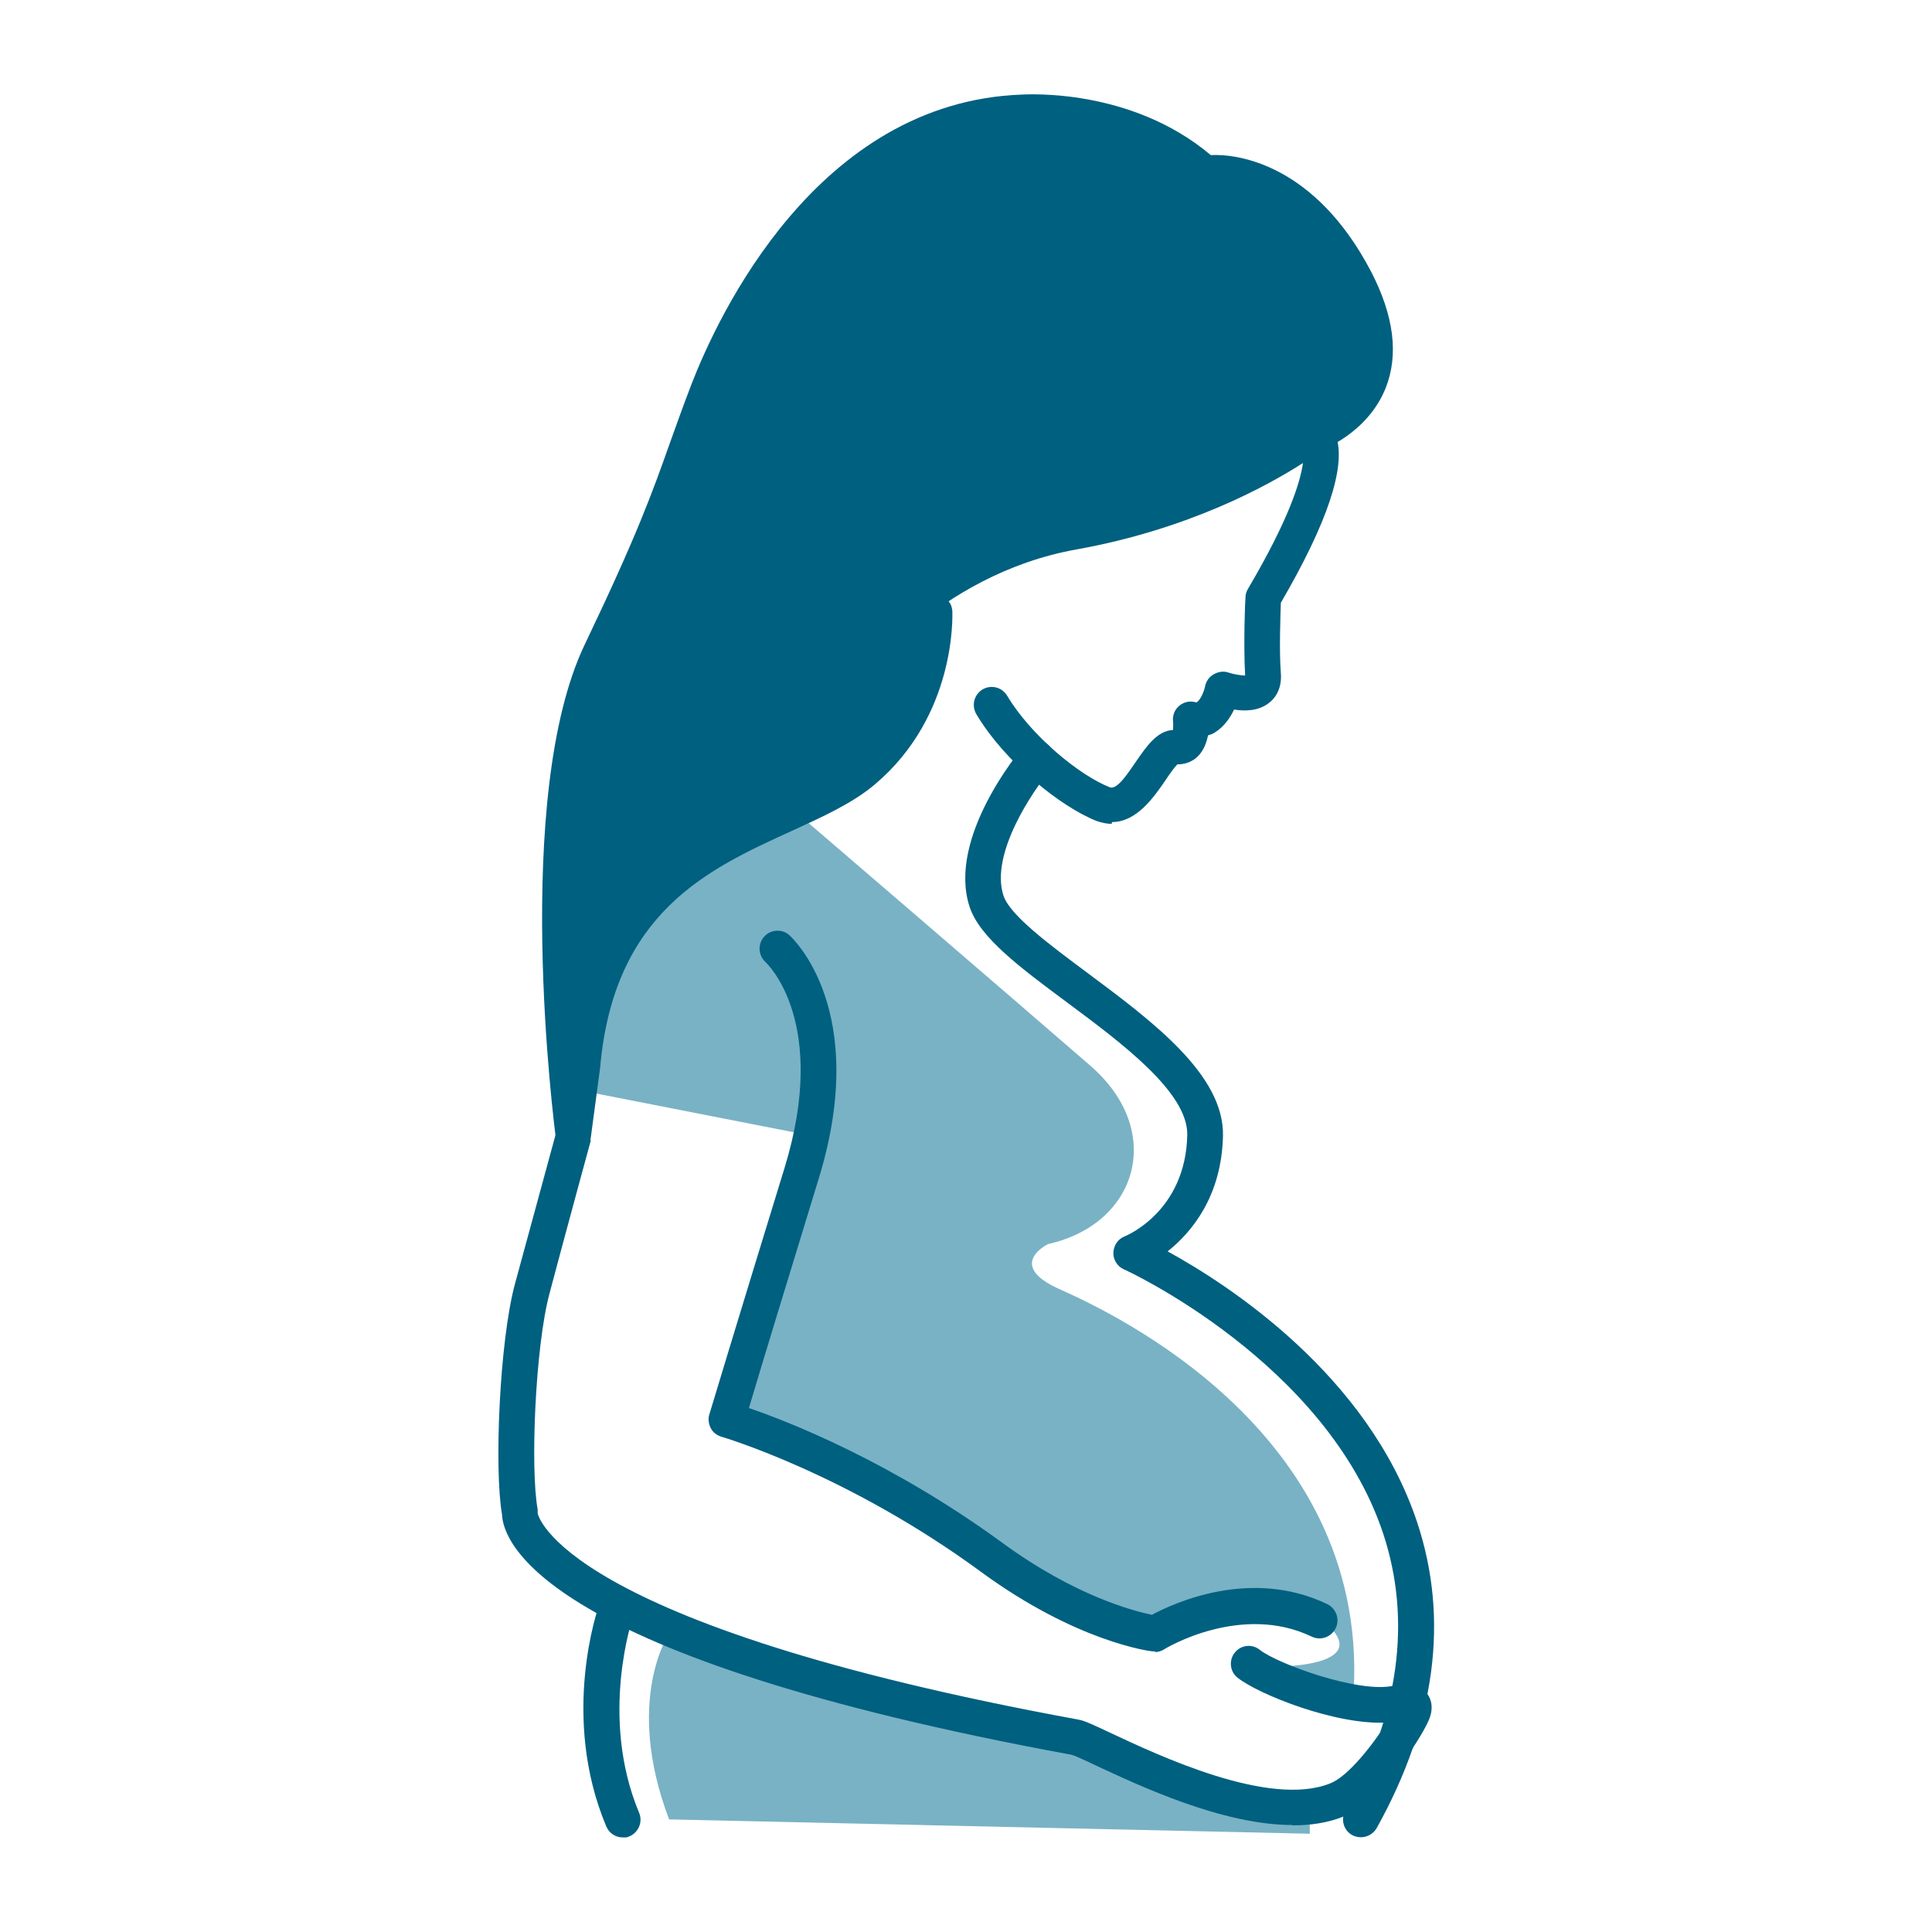
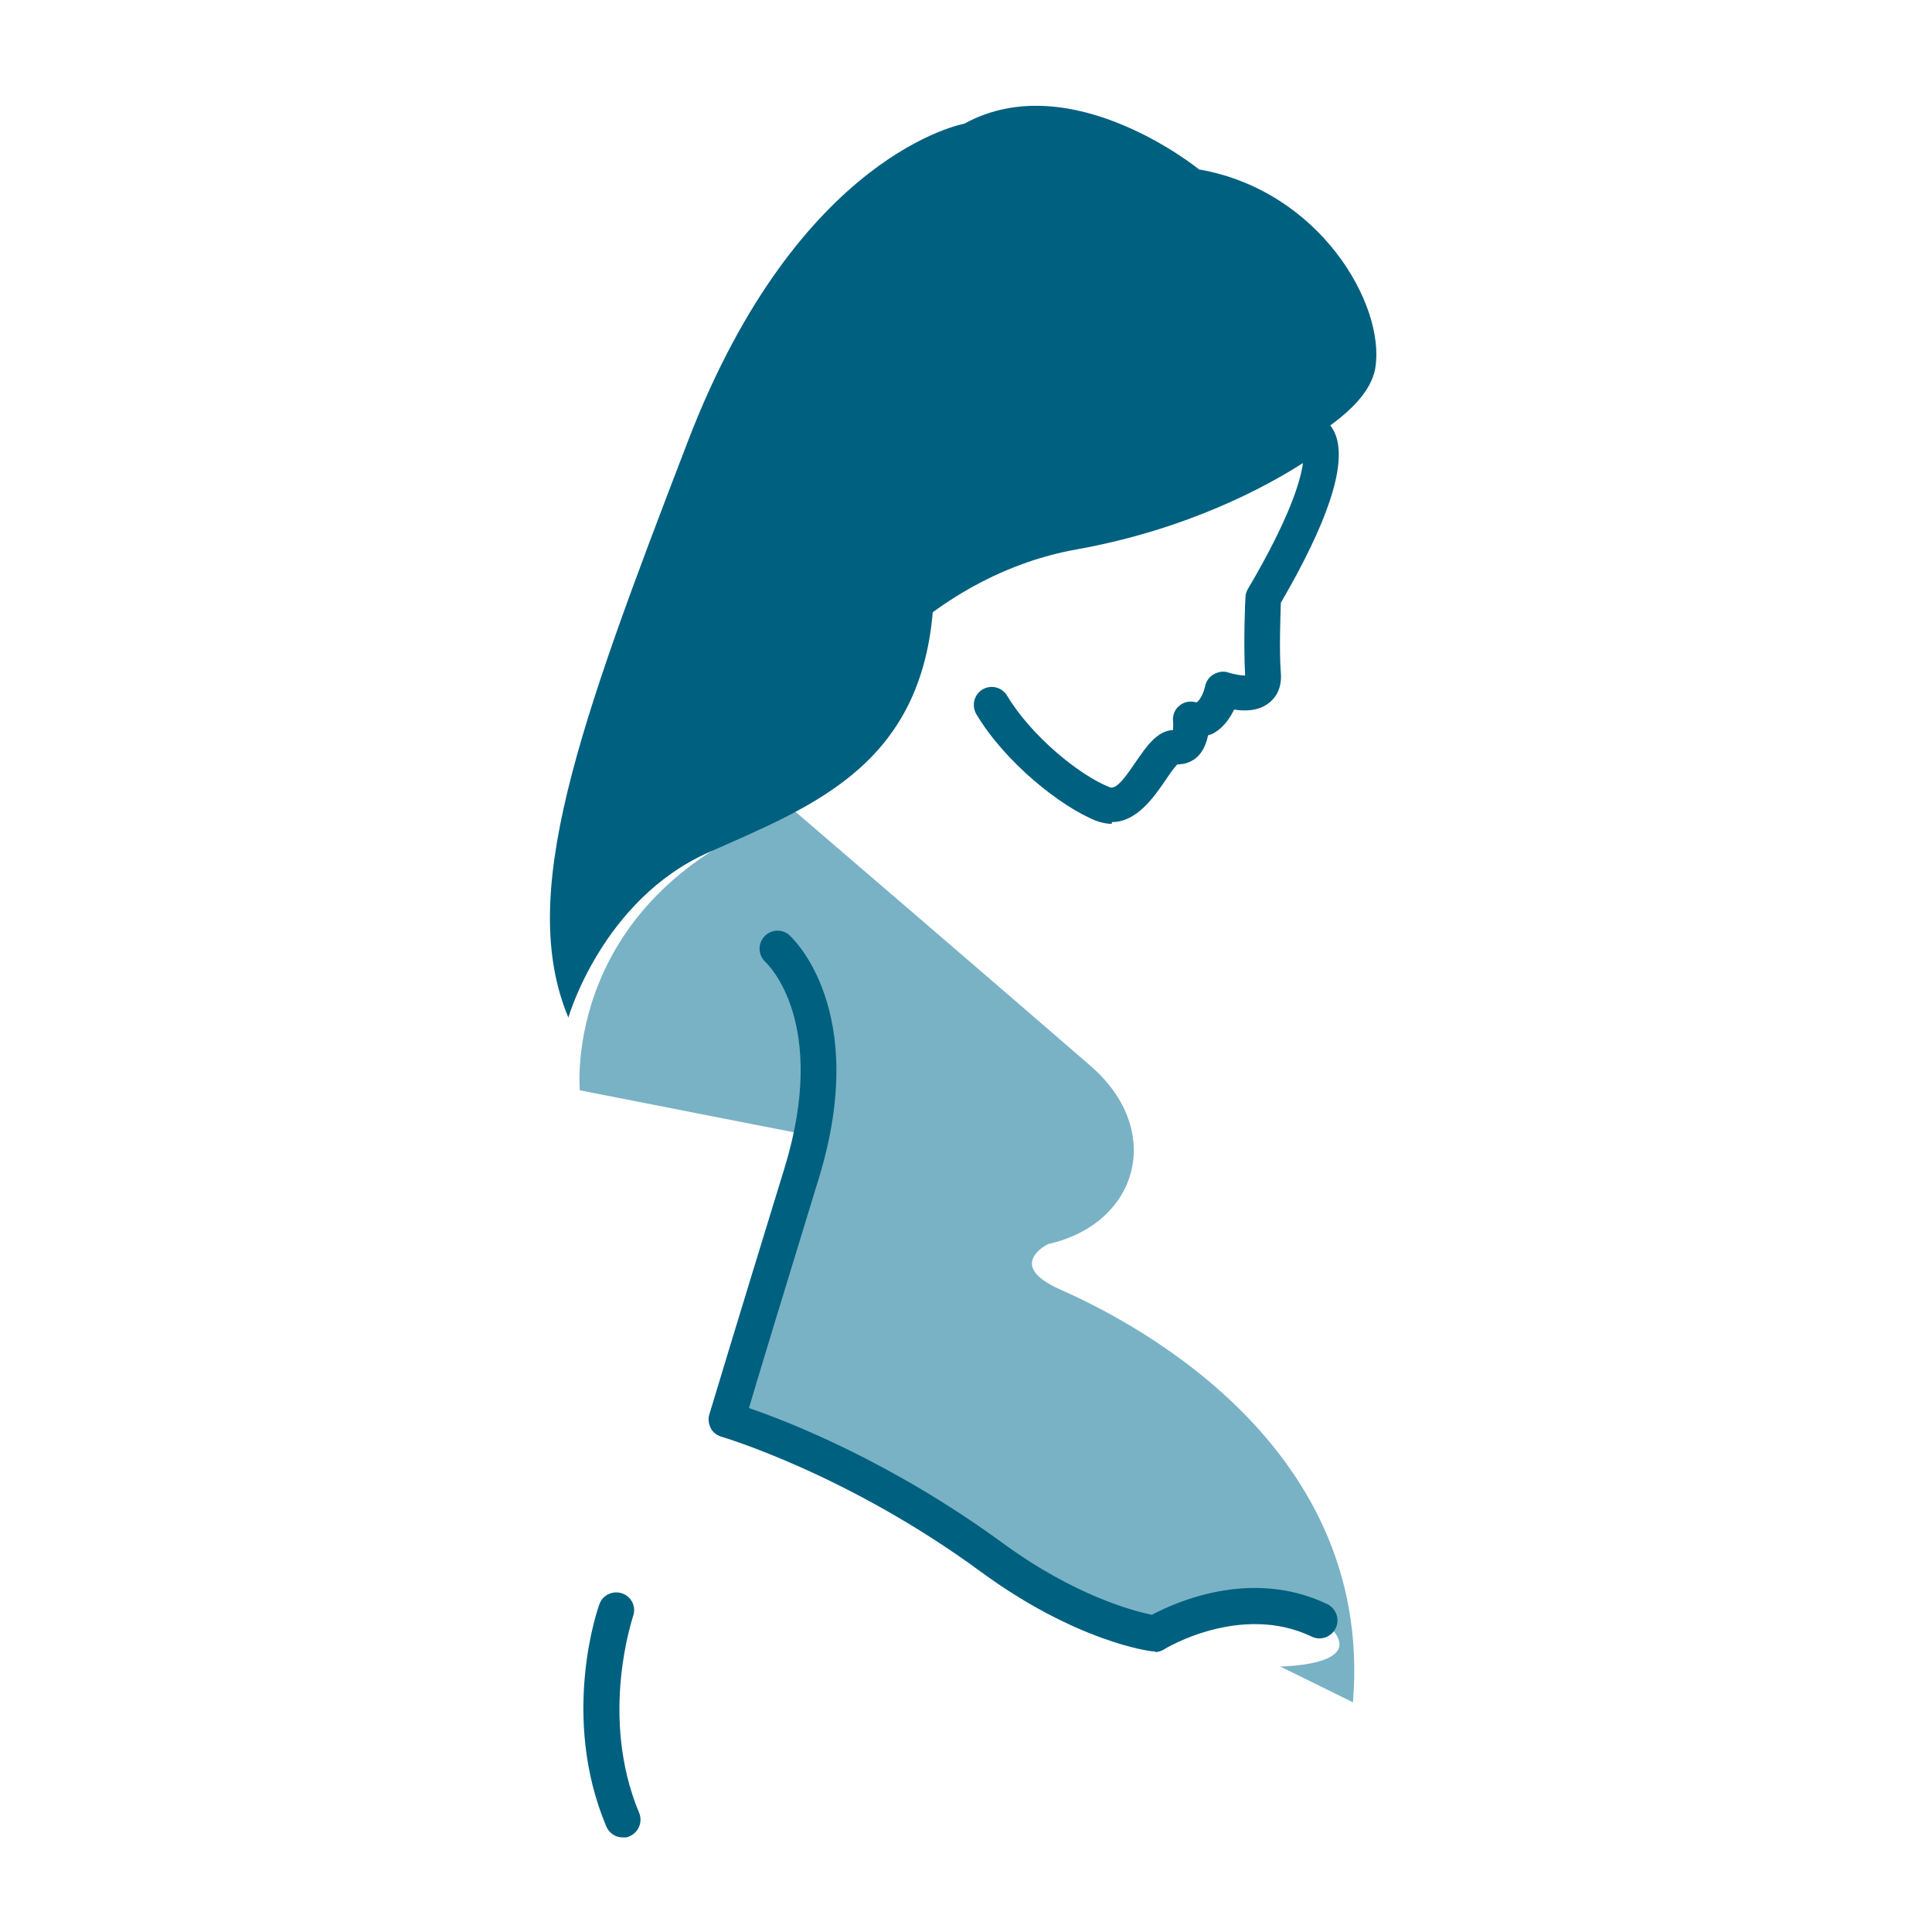
<svg xmlns="http://www.w3.org/2000/svg" width="100" height="100" viewBox="0 0 100 100" fill="none">
  <g clip-path="url(#clip0_1024_3960)">
-     <path d="M34.633 84.547C34.633 84.547 32.286 87.996 34.633 94.172L67.795 94.914V93.542C67.795 93.542 64.155 93.152 55.694 89.907C47.232 86.661 38.032 87.292 34.633 84.547Z" fill="#79B2C5" />
    <path d="M41.116 41.969C41.116 41.969 52.589 51.817 56.45 55.173C60.312 58.53 58.908 63.352 54.252 64.391C54.252 64.391 52.017 65.466 54.843 66.728C57.67 67.989 71.175 74.294 70.029 88.111L66.261 86.256C66.261 86.256 71.711 86.219 68.09 83.586C66.261 82.269 59.277 84.476 59.277 84.476C59.277 84.476 54.511 82.621 50.686 80.155C46.862 77.688 38.53 73.404 37.625 73.497C36.719 73.59 42.022 58.79 42.022 58.79L30.013 56.435C30.013 56.435 28.997 46.29 41.135 41.987L41.116 41.969Z" fill="#79B2C5" />
    <path d="M57.539 42.643C57.299 42.643 57.022 42.587 56.763 42.495C54.916 41.771 52.015 39.453 50.537 36.968C50.278 36.523 50.408 35.966 50.851 35.688C51.294 35.428 51.849 35.558 52.126 36.004C53.364 38.081 55.876 40.139 57.447 40.751C57.834 40.9 58.426 39.954 58.814 39.397C59.349 38.618 59.904 37.821 60.717 37.784C60.717 37.654 60.735 37.469 60.717 37.339C60.68 37.023 60.809 36.708 61.049 36.523C61.289 36.319 61.622 36.263 61.917 36.356C62.065 36.319 62.305 35.892 62.379 35.503C62.435 35.243 62.601 35.02 62.841 34.891C63.081 34.761 63.358 34.724 63.599 34.816C63.876 34.909 64.264 34.965 64.448 34.965C64.356 33.314 64.448 31.015 64.467 30.903C64.467 30.755 64.522 30.607 64.596 30.477C66.739 26.842 67.312 24.913 67.441 23.967C65.594 25.154 61.511 27.398 55.728 28.437C48.449 29.735 44.33 35.484 44.292 35.54C43.997 35.966 43.424 36.059 42.999 35.762C42.574 35.466 42.482 34.891 42.778 34.464C42.962 34.205 47.341 28.047 55.396 26.601C62.86 25.265 67.368 21.76 67.404 21.723C67.663 21.519 68.033 21.463 68.328 21.593C68.457 21.649 68.919 21.89 69.16 22.595C69.677 24.153 68.716 27.046 66.296 31.2C66.278 31.831 66.204 33.648 66.296 34.835C66.37 35.725 65.927 36.208 65.668 36.393C65.15 36.801 64.448 36.819 63.876 36.727C63.673 37.153 63.358 37.617 62.878 37.914C62.767 37.988 62.656 38.025 62.527 38.062C62.453 38.433 62.305 38.841 62.01 39.138C61.733 39.416 61.363 39.564 60.938 39.564C60.772 39.731 60.513 40.102 60.329 40.38C59.719 41.27 58.832 42.55 57.557 42.55L57.539 42.643Z" fill="#006080" />
-     <path d="M29.693 59.697C29.231 59.697 28.843 59.345 28.769 58.9C28.677 58.177 26.497 41.244 30.265 33.362C32.963 27.724 33.757 25.517 34.663 22.958C34.995 22.031 35.346 21.048 35.808 19.842C37.138 16.43 42.256 5.265 52.916 4.894C53.119 4.894 58.514 4.523 62.67 8.028C64.037 7.954 68.046 8.473 70.966 14.056C72.148 16.337 72.406 18.358 71.723 20.083C70.762 22.476 68.361 23.31 68.268 23.347C67.788 23.514 67.252 23.255 67.104 22.772C66.938 22.29 67.197 21.771 67.677 21.604C67.677 21.604 69.395 20.992 70.023 19.397C70.485 18.192 70.263 16.689 69.34 14.928C66.495 9.475 62.633 9.864 62.467 9.902C62.208 9.92 61.931 9.846 61.728 9.679C58.126 6.433 53.063 6.749 53.008 6.749C43.456 7.064 38.745 17.357 37.526 20.491C37.064 21.678 36.732 22.643 36.399 23.551C35.457 26.166 34.644 28.41 31.928 34.141C29.915 38.332 29.748 45.602 29.988 51.148C31.891 45.139 36.602 42.987 40.187 41.355C41.701 40.669 43.124 40.02 44.085 39.204C47.595 36.237 47.447 31.804 47.447 31.749C47.429 31.229 47.817 30.803 48.334 30.784C48.907 30.803 49.276 31.155 49.294 31.656C49.294 31.878 49.498 37.053 45.267 40.614C44.122 41.578 42.57 42.283 40.944 43.025C36.639 44.99 31.762 47.216 31.06 55.283L30.58 58.881C30.524 59.345 30.136 59.679 29.656 59.679L29.693 59.697Z" fill="#006080" />
-     <path d="M70.432 95.094C70.284 95.094 70.118 95.057 69.989 94.983C69.545 94.742 69.379 94.166 69.638 93.721C72.427 88.695 73.074 83.874 71.596 79.385C68.658 70.52 58.276 65.736 58.165 65.698C57.832 65.55 57.611 65.198 57.629 64.827C57.648 64.456 57.869 64.122 58.22 63.992C58.349 63.937 61.361 62.676 61.453 58.762C61.509 56.537 58.017 53.959 55.227 51.882C52.807 50.083 50.701 48.525 50.184 46.93C49.02 43.351 52.789 38.863 52.955 38.659C53.287 38.269 53.86 38.214 54.248 38.547C54.636 38.881 54.691 39.475 54.359 39.864C53.454 40.94 51.237 44.204 51.939 46.355C52.271 47.375 54.322 48.896 56.317 50.38C59.624 52.846 63.375 55.628 63.301 58.8C63.227 61.934 61.675 63.788 60.437 64.771C63.615 66.515 70.82 71.188 73.351 78.792C75.014 83.799 74.312 89.122 71.263 94.612C71.097 94.908 70.783 95.094 70.451 95.094H70.432Z" fill="#006080" />
-     <path d="M66.904 94.463C63.283 94.463 58.997 92.441 56.688 91.365C56.189 91.124 55.616 90.865 55.468 90.828C28.015 85.783 26.038 79.811 25.983 78.383C25.576 76.028 25.853 69.444 26.648 66.477C27.442 63.547 28.809 58.539 28.809 58.539L30.583 59.021C30.583 59.021 29.216 64.029 28.44 66.959C27.701 69.722 27.442 76.065 27.83 78.124C27.83 78.198 27.83 78.253 27.83 78.328C27.83 78.328 28.828 84.058 55.838 89.01C56.134 89.066 56.54 89.251 57.482 89.696C59.939 90.846 65.685 93.572 68.844 92.311C69.768 91.959 71.061 90.308 71.782 89.158C69.14 89.307 65.131 87.693 64.059 86.84C63.653 86.525 63.597 85.931 63.911 85.542C64.226 85.134 64.817 85.078 65.205 85.394C66.11 86.117 70.378 87.675 72.151 87.248C72.373 87.174 73.278 86.97 73.814 87.6C74.017 87.823 74.294 88.342 73.906 89.14C73.518 89.993 71.486 93.257 69.509 94.036C68.715 94.351 67.828 94.481 66.886 94.481L66.904 94.463Z" fill="#006080" />
    <path d="M59.789 85.474C59.789 85.474 59.715 85.474 59.678 85.474C59.512 85.474 55.706 84.973 50.773 81.357C43.846 76.275 37.398 74.383 37.342 74.365C37.102 74.291 36.899 74.142 36.788 73.92C36.677 73.697 36.64 73.438 36.714 73.215C36.714 73.215 38.081 68.671 40.612 60.437C42.903 52.944 39.744 49.903 39.615 49.792C39.245 49.439 39.208 48.864 39.559 48.475C39.892 48.104 40.483 48.067 40.853 48.401C41.019 48.549 45.046 52.277 42.386 60.975C40.502 67.114 39.264 71.194 38.765 72.881C40.834 73.586 46.136 75.663 51.882 79.855C55.651 82.618 58.718 83.397 59.623 83.582C60.768 82.97 64.74 81.134 68.694 83.026C69.156 83.249 69.359 83.805 69.138 84.269C68.916 84.732 68.362 84.936 67.9 84.714C64.242 82.952 60.306 85.326 60.27 85.363C60.122 85.455 59.956 85.511 59.789 85.511V85.474Z" fill="#006080" />
    <path d="M32.228 95.104C31.858 95.104 31.526 94.882 31.378 94.529C28.995 88.854 30.935 83.254 31.027 83.031C31.193 82.549 31.729 82.308 32.209 82.475C32.69 82.641 32.948 83.179 32.764 83.662C32.764 83.717 30.99 88.817 33.078 93.825C33.281 94.288 33.059 94.845 32.579 95.049C32.468 95.104 32.339 95.123 32.228 95.123V95.104Z" fill="#006080" />
    <path d="M49.943 6.396C49.943 6.396 41.371 7.861 35.625 22.791C29.88 37.72 26.776 46.344 29.418 52.668C29.418 52.668 31.173 46.567 36.678 44.119C42.184 41.671 48.003 39.519 48.336 30.784C48.336 30.784 51.477 29.579 57.499 27.279C63.522 24.979 70.672 22.272 71.189 19.026C71.706 15.78 68.326 9.864 62.063 8.77C62.063 8.77 55.449 3.373 49.925 6.396H49.943Z" fill="#006080" />
  </g>
  <defs>
    <clipPath id="clip0_1024_3960">
      <rect width="48.404" height="90.207" fill="white" transform="translate(25.797 4.898)" />
    </clipPath>
  </defs>
</svg>